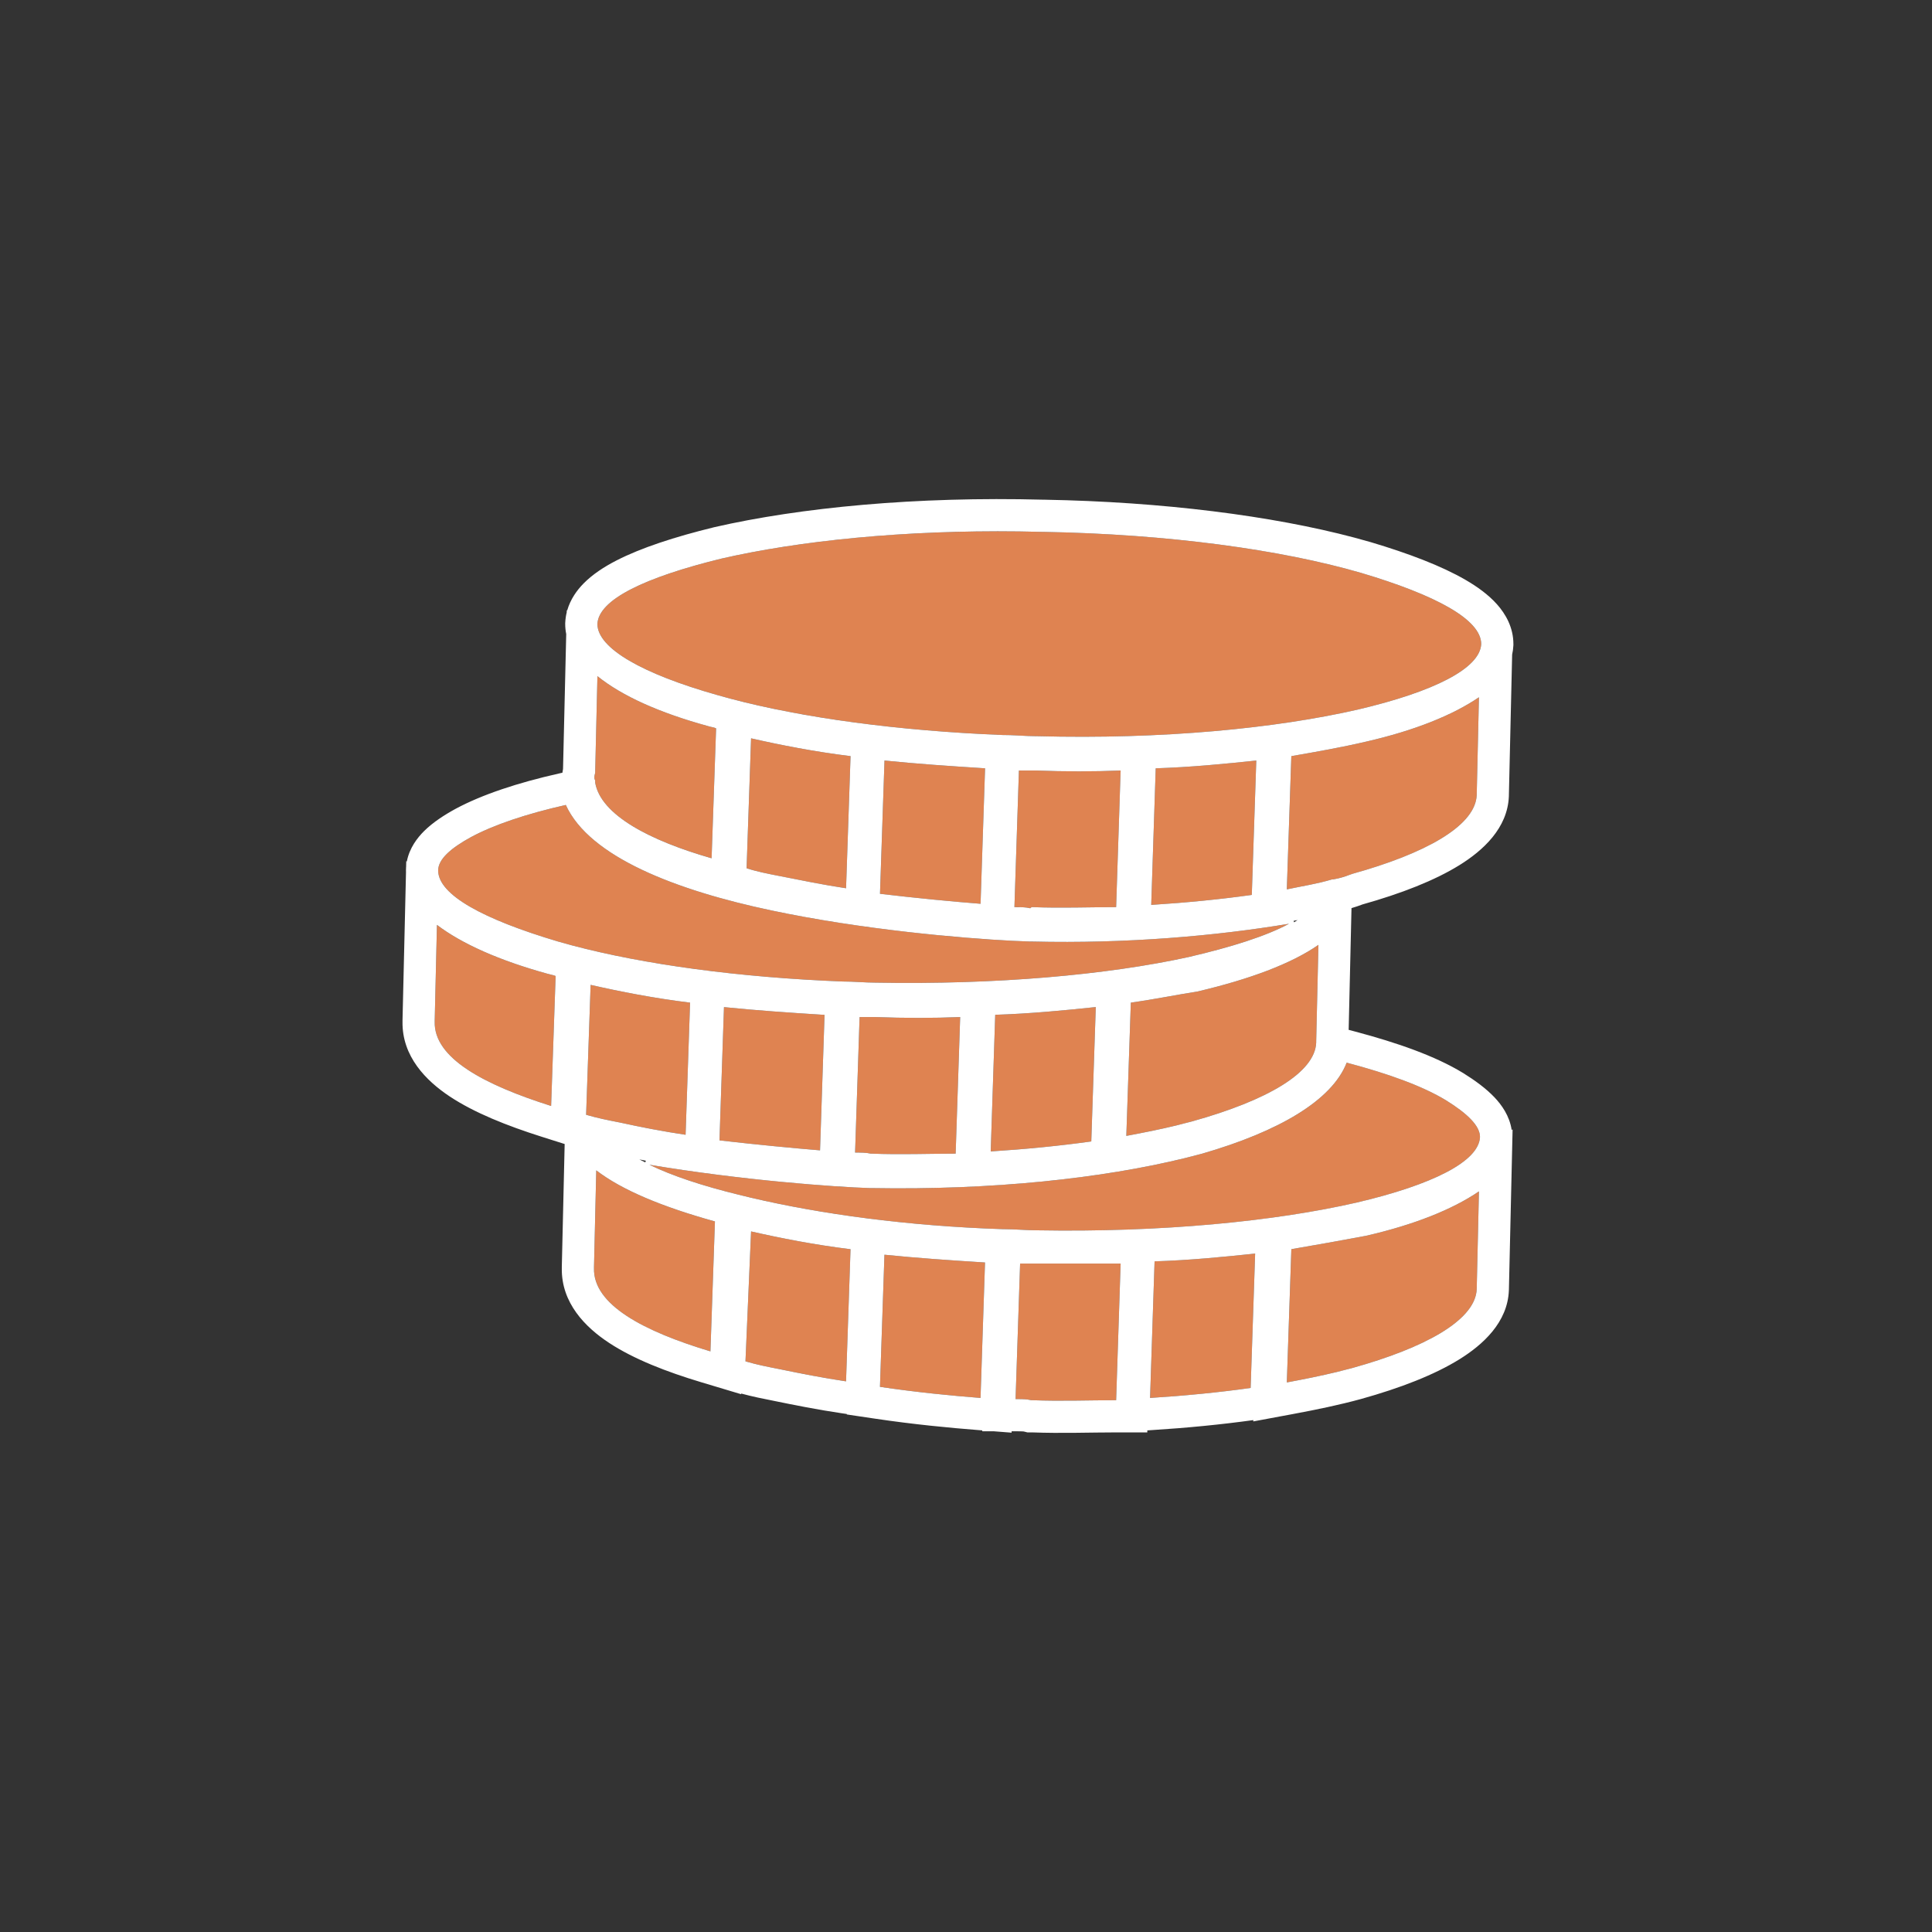
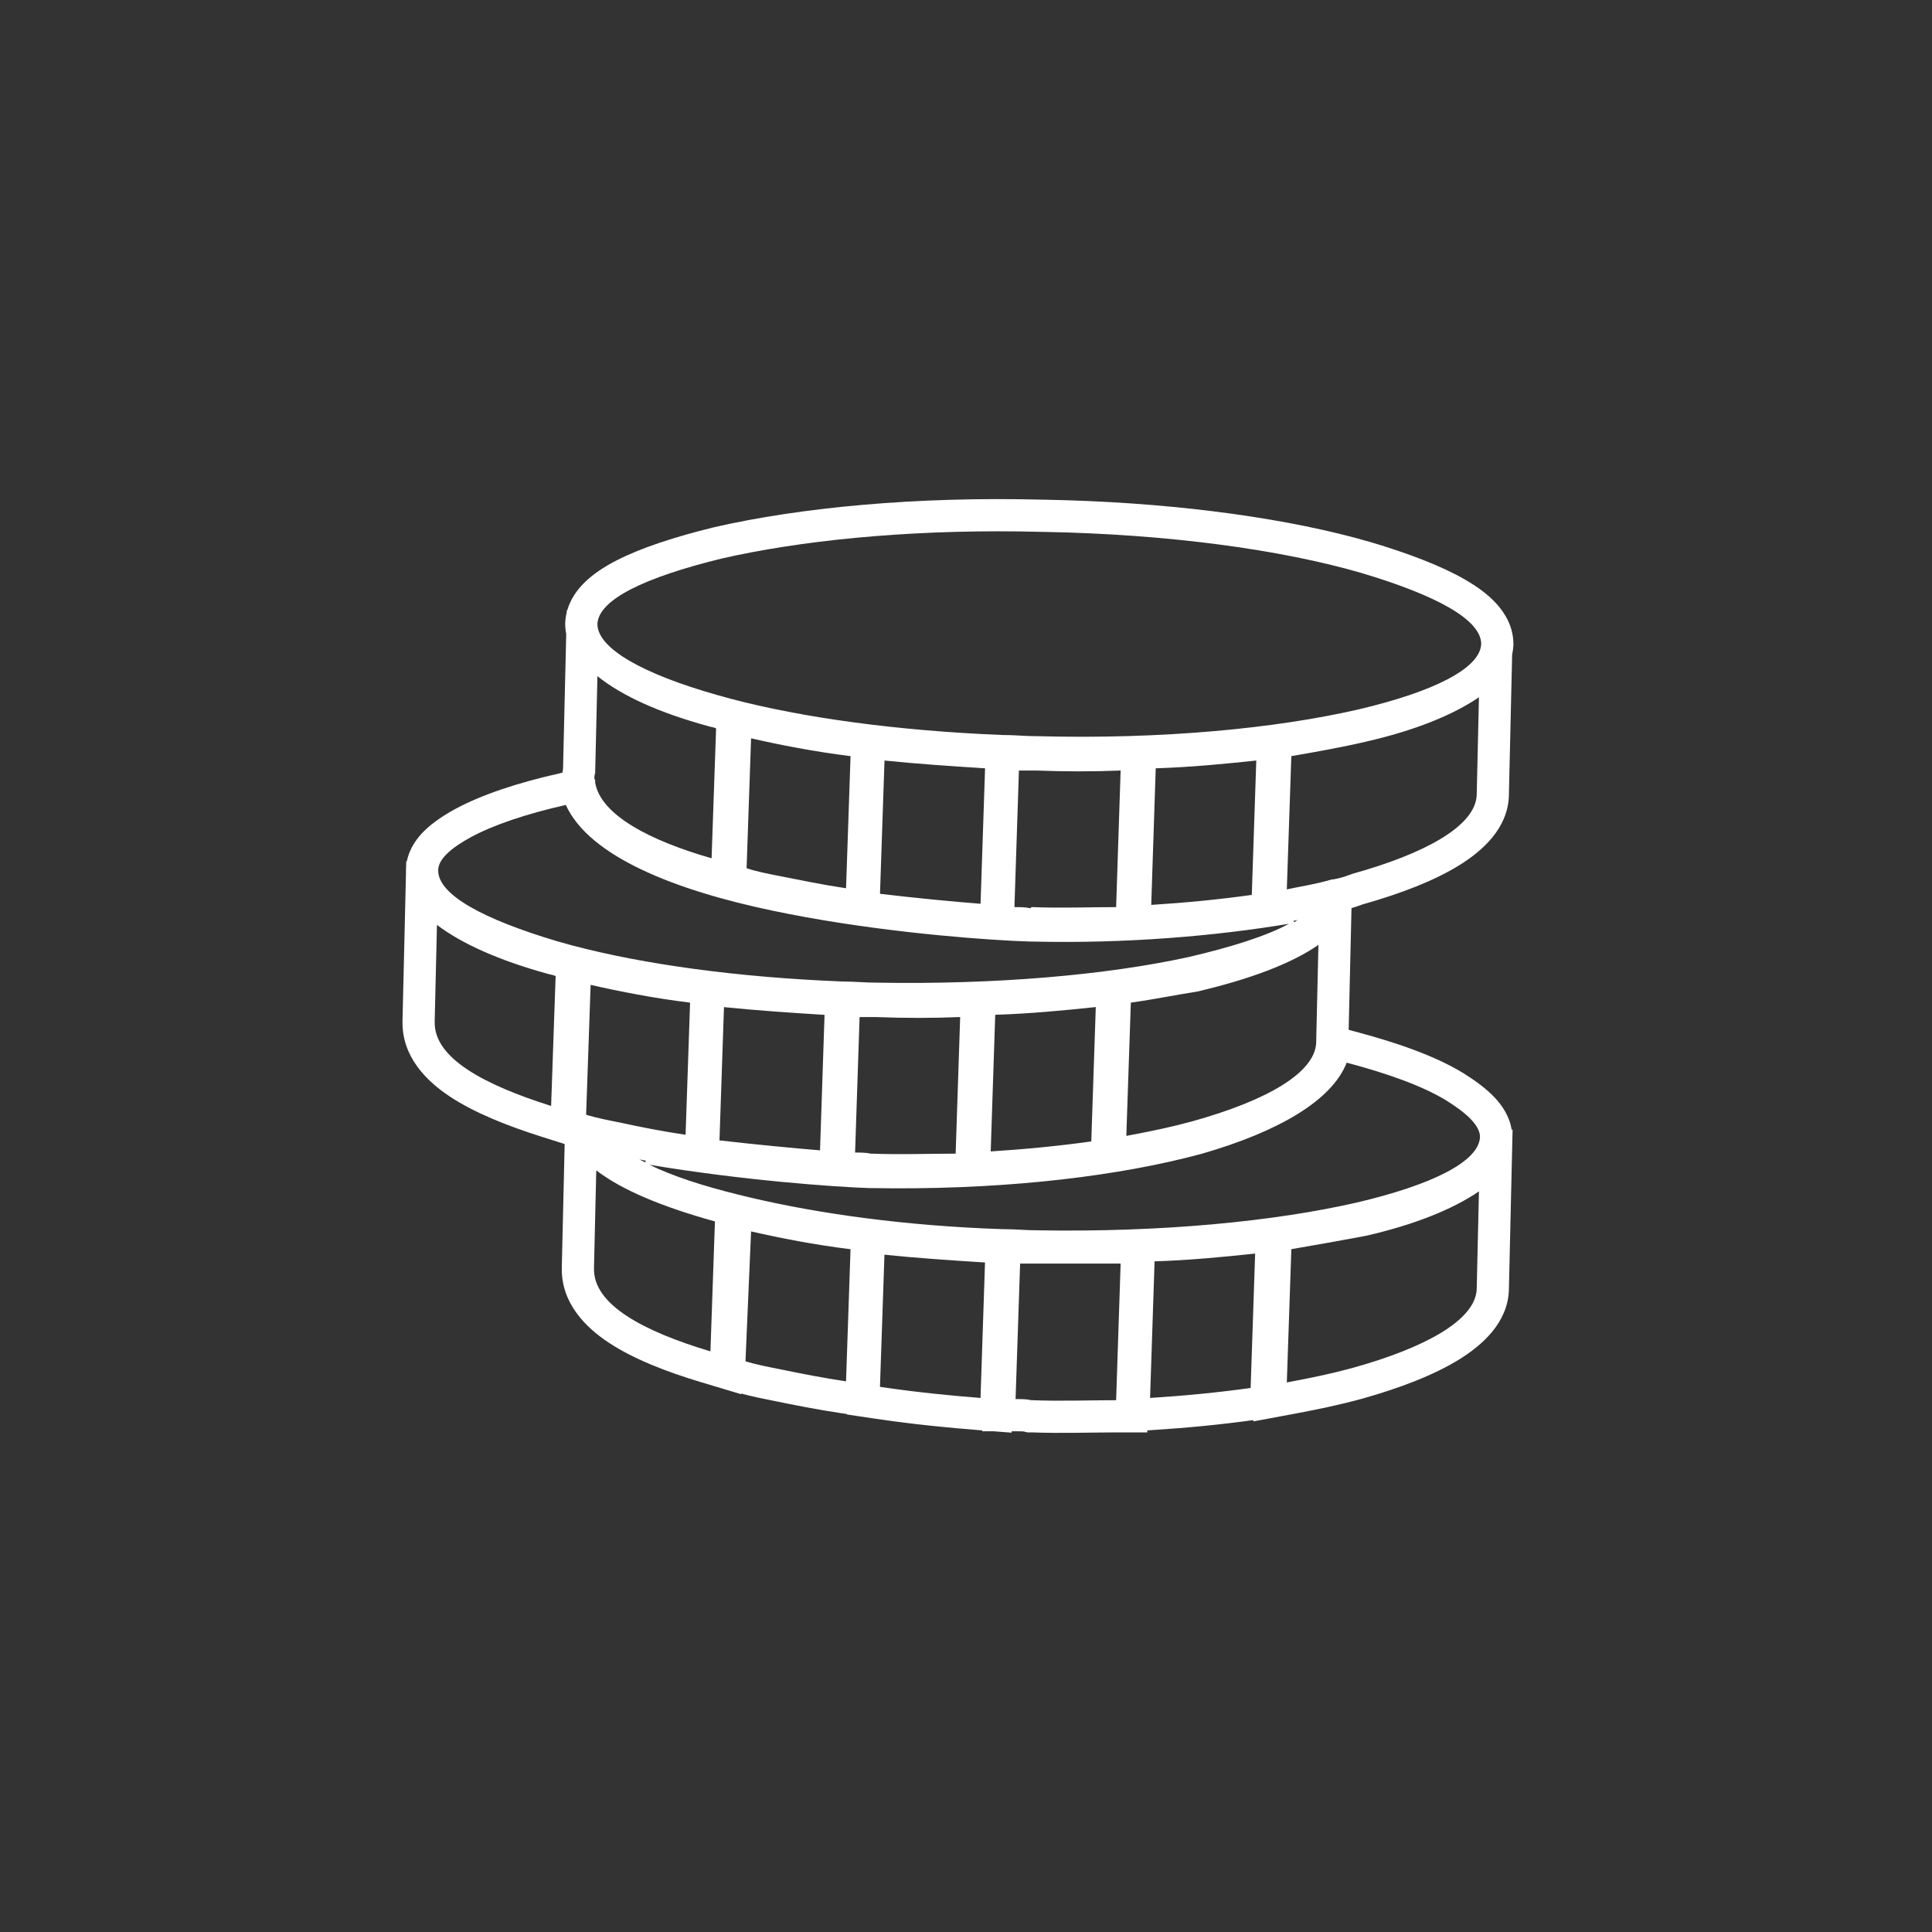
<svg xmlns="http://www.w3.org/2000/svg" width="120" height="120" viewBox="0 0 120 120" fill="none">
  <rect x="0" y="0" width="120" height="120" fill="#333333" stroke="none" />
-   <path d="M61.535 71.516L61.815 63.032C63.992 62.962 66.098 62.757 68.061 62.549L67.781 70.897C65.818 71.171 63.712 71.379 61.535 71.516ZM27.141 57.447L27.001 63.38V63.45C26.93 65.726 30.088 67.381 34.232 68.693L34.511 60.623C34.372 60.553 34.232 60.553 34.021 60.486C31.002 59.654 28.685 58.619 27.141 57.447ZM36.968 48.48V48.617C37.319 50.617 40.338 52.203 44.199 53.308L44.478 45.239C44.338 45.169 44.199 45.169 43.987 45.101C40.969 44.274 38.652 43.24 37.108 41.998L36.968 47.931V48.001C36.897 48.273 36.897 48.343 36.968 48.48ZM52.339 60.963C53.041 60.963 53.743 61.033 54.373 61.033C61.883 61.17 68.763 60.551 73.816 59.446C76.484 58.826 78.658 58.137 80.062 57.377C75.502 58.137 69.958 58.619 64.132 58.482H63.992C61.535 58.411 54.444 57.929 47.919 56.55C42.024 55.308 36.617 53.238 35.145 49.997C32.688 50.549 30.654 51.239 29.25 51.996C27.986 52.686 27.215 53.376 27.215 54.066C27.215 55.582 30.023 57.099 34.657 58.479C39.214 59.791 45.391 60.688 52.339 60.963ZM70.238 62.275L69.958 70.552C71.433 70.277 72.766 70 74.03 69.655C78.732 68.346 81.68 66.621 81.751 64.757V64.687L81.891 58.686C80.208 59.858 77.608 60.826 74.381 61.583C73.046 61.793 71.713 62.068 70.238 62.275ZM48.409 54.411C49.813 54.685 51.146 54.963 52.55 55.17L52.829 46.964C50.584 46.689 48.478 46.274 46.652 45.859L46.372 53.928C47.005 54.136 47.708 54.273 48.409 54.411ZM77.751 55.585L78.03 47.238C76.064 47.445 73.959 47.653 71.784 47.72L71.505 56.205C73.679 56.068 75.785 55.86 77.751 55.585ZM80.207 46.963L79.928 55.24C80.909 55.033 81.822 54.896 82.736 54.621H82.807C83.229 54.551 83.648 54.413 83.999 54.276C88.702 52.966 91.649 51.242 91.721 49.377L91.861 43.307C90.246 44.412 87.86 45.376 84.841 46.066C83.366 46.411 81.82 46.686 80.207 46.963ZM64.132 56.343C65.887 56.413 67.641 56.343 69.325 56.343L69.605 47.858C67.921 47.928 66.166 47.928 64.34 47.858H64.2H63.287L63.008 56.343C63.359 56.343 63.71 56.343 63.989 56.413C64.063 56.343 64.063 56.343 64.132 56.343ZM60.905 56.135L61.184 47.721C59.007 47.584 56.973 47.446 54.938 47.239L54.659 55.516C56.973 55.791 59.15 55.998 60.905 56.135ZM44.549 43.17C49.112 44.479 55.357 45.377 62.309 45.654H62.38C63.01 45.654 63.644 45.724 64.346 45.724H64.417C72.21 45.932 79.229 45.242 84.35 44.07C89.053 42.965 91.932 41.518 92 40.002C92 38.485 89.192 36.968 84.558 35.588C79.573 34.139 72.554 33.174 64.833 33.037H64.761C56.968 32.829 49.949 33.519 44.828 34.691C40.054 35.858 37.178 37.237 37.107 38.754C37.107 40.271 39.915 41.858 44.549 43.17ZM64.343 78.484H63.361L63.079 86.899C63.43 86.899 63.781 86.899 64.06 86.969H64.132C65.886 87.039 67.641 86.969 69.325 86.969L69.604 78.484L64.343 78.484ZM71.434 86.829C73.611 86.692 75.716 86.484 77.68 86.209L77.959 77.862C75.993 78.07 73.888 78.277 71.713 78.344L71.434 86.829ZM54.656 86.139C56.973 86.484 59.147 86.692 60.902 86.829L61.182 78.415C59.005 78.278 56.97 78.14 54.936 77.933L54.656 86.139ZM80.208 77.588L79.928 85.865C81.403 85.59 82.736 85.312 84 84.968C88.702 83.658 91.649 81.934 91.721 80.069L91.861 73.999C90.246 75.104 87.86 76.068 84.841 76.758C83.366 77.035 81.82 77.313 80.208 77.588ZM89.823 68.347C88.348 67.449 86.242 66.692 83.646 66.002C82.733 68.347 79.434 70.278 74.66 71.658C69.327 73.105 62.097 73.932 54.165 73.795H54.025C51.848 73.725 46.093 73.312 40.337 72.345C41.741 73.035 43.636 73.654 45.882 74.207C50.304 75.311 55.988 76.139 62.305 76.346H62.377C63.078 76.346 63.709 76.416 64.411 76.416C72.135 76.554 79.154 75.864 84.276 74.692C88.979 73.587 91.858 72.14 91.926 70.623C91.929 69.931 91.156 69.174 89.823 68.347ZM42.583 70.483L42.863 62.276C40.617 62.002 38.511 61.587 36.685 61.172L36.405 69.241C37.107 69.449 37.809 69.586 38.511 69.724C39.775 70.001 41.179 70.276 42.583 70.483ZM50.934 71.45L51.214 63.036C49.037 62.899 47.003 62.761 44.968 62.554L44.688 70.831C47.074 71.106 49.251 71.31 50.934 71.45ZM54.164 71.655C55.919 71.725 57.674 71.655 59.358 71.655L59.637 63.171C57.954 63.241 56.199 63.241 54.373 63.171H53.391L53.112 71.588C53.462 71.588 53.813 71.588 54.093 71.658C54.093 71.655 54.093 71.655 54.164 71.655ZM36.896 78.693V78.763C36.824 81.04 39.983 82.694 44.126 83.936L44.406 75.867C41.176 74.969 38.651 73.935 37.036 72.693L36.896 78.693ZM46.303 84.556C47.005 84.763 47.707 84.9 48.409 85.038C49.741 85.313 51.145 85.59 52.549 85.798L52.829 77.591C50.583 77.316 48.477 76.901 46.651 76.486L46.303 84.556Z" fill="#DF8351" />
-   <path d="M44.382 32.741C49.697 31.525 56.889 30.826 64.814 31.037H64.868C72.219 31.168 79.011 32.036 84.118 33.391L85.116 33.668L85.129 33.671C87.502 34.377 89.537 35.154 91.018 36.012C91.757 36.439 92.451 36.94 92.982 37.536C93.517 38.137 94 38.97 94 40.002V40.046L93.998 40.091C93.989 40.287 93.962 40.475 93.922 40.655L93.719 49.424V49.438L93.719 49.454C93.642 51.446 92.099 52.836 90.651 53.734C89.109 54.691 87.028 55.501 84.632 56.174C84.428 56.251 84.196 56.332 83.944 56.405L83.768 63.965L84.159 64.069C86.806 64.772 89.136 65.588 90.862 66.638L90.878 66.647C91.606 67.1 92.297 67.601 92.827 68.16C93.258 68.615 93.762 69.3 93.892 70.185L93.95 70.147L93.721 80.115L93.719 80.131V80.147C93.643 82.138 92.099 83.527 90.651 84.426C89.089 85.396 86.972 86.216 84.536 86.894L84.526 86.897C83.184 87.264 81.789 87.552 80.294 87.831L79.622 87.956L79.602 87.959L77.844 88.287L77.846 88.205C75.859 88.48 73.74 88.688 71.559 88.825L71.263 88.844L71.26 88.969H69.325C67.773 88.969 65.896 89.037 64.113 88.969H63.813L63.574 88.909C63.611 88.919 63.597 88.911 63.491 88.905C63.386 88.9 63.265 88.898 63.079 88.898H62.834L62.831 88.986L61.707 88.898H61.011L61.011 88.844L60.746 88.823C58.965 88.684 56.74 88.471 54.361 88.117L52.596 87.855V87.826L52.257 87.776C50.794 87.56 49.344 87.273 48.005 86.997C47.407 86.88 46.731 86.744 46.036 86.555L46.035 86.597L43.551 85.852C41.418 85.212 39.373 84.422 37.832 83.409C36.36 82.442 34.857 80.931 34.895 78.763V78.669L34.896 78.647L35.072 71.057L33.628 70.6C31.504 69.927 29.464 69.119 27.929 68.1C26.465 67.127 24.962 65.616 25.001 63.449V63.356L25.002 63.333L25.218 54.157L25.215 54.065L25.222 53.859C25.223 53.85 25.225 53.842 25.225 53.833L25.233 53.487L25.268 53.514C25.427 52.67 25.926 52.029 26.356 51.605C26.897 51.074 27.589 50.624 28.292 50.24L28.3 50.236C29.93 49.358 32.161 48.618 34.706 48.046L34.933 47.994C34.944 47.909 34.957 47.83 34.971 47.76L35.169 39.384C35.129 39.183 35.106 38.973 35.106 38.754V38.707L35.109 38.66C35.12 38.441 35.151 38.232 35.2 38.033L35.204 37.898L35.229 37.919C35.424 37.233 35.822 36.672 36.245 36.242C36.806 35.671 37.527 35.204 38.29 34.812C39.821 34.026 41.91 33.345 44.353 32.748L44.367 32.745L44.382 32.741ZM63.361 78.484L63.079 86.898C63.342 86.898 63.605 86.899 63.838 86.929L64.06 86.969H64.132C65.886 87.039 67.641 86.969 69.325 86.969L69.604 78.484H63.361ZM54.656 86.14C56.973 86.484 59.147 86.692 60.902 86.829L61.181 78.415C59.004 78.278 56.97 78.14 54.935 77.933L54.656 86.14ZM77.959 77.862C75.993 78.07 73.887 78.277 71.713 78.345L71.433 86.829C73.61 86.692 75.716 86.484 77.679 86.209L77.959 77.862ZM91.86 73.999C90.245 75.104 87.86 76.068 84.842 76.758L82.576 77.174C81.803 77.312 81.014 77.451 80.208 77.588L79.927 85.865C81.034 85.659 82.061 85.451 83.038 85.215L84 84.968C88.555 83.699 91.463 82.041 91.706 80.244L91.721 80.069L91.86 73.999ZM46.303 84.556C47.004 84.763 47.706 84.901 48.408 85.038C49.74 85.313 51.145 85.59 52.549 85.798L52.828 77.591C50.583 77.316 48.477 76.901 46.651 76.486L46.303 84.556ZM83.645 66.003C82.732 68.347 79.433 70.279 74.66 71.658L73.638 71.922C68.421 73.204 61.602 73.924 54.165 73.795H54.025C51.848 73.725 46.093 73.312 40.338 72.345C41.742 73.034 43.636 73.655 45.882 74.207C50.028 75.243 55.282 76.034 61.128 76.3L62.305 76.346H62.377C63.078 76.346 63.709 76.416 64.411 76.416C72.135 76.553 79.154 75.863 84.276 74.691C88.978 73.587 91.858 72.14 91.925 70.623C91.928 69.931 91.155 69.174 89.823 68.347C88.348 67.45 86.242 66.693 83.645 66.003ZM39.713 72.014C39.831 72.075 39.954 72.136 40.08 72.197L40.114 72.093C39.979 72.067 39.846 72.04 39.713 72.014ZM53.111 71.588C53.462 71.588 53.813 71.587 54.093 71.657C54.093 71.655 54.097 71.655 54.164 71.655C55.919 71.725 57.674 71.655 59.357 71.655L59.638 63.171C57.954 63.241 56.199 63.241 54.373 63.171H53.391L53.111 71.588ZM68.061 62.55C66.098 62.757 63.992 62.961 61.815 63.031L61.535 71.517C63.712 71.379 65.818 71.171 67.781 70.897L68.061 62.55ZM44.688 70.831C47.074 71.106 49.251 71.31 50.934 71.45L51.214 63.036C49.037 62.899 47.002 62.761 44.968 62.554L44.688 70.831ZM81.89 58.687C80.207 59.858 77.607 60.826 74.381 61.583C73.046 61.793 71.713 62.068 70.238 62.275L69.958 70.552C71.064 70.346 72.091 70.139 73.068 69.902L74.03 69.655C78.732 68.346 81.679 66.621 81.751 64.757V64.686L81.89 58.687ZM36.405 69.241C37.107 69.449 37.809 69.586 38.511 69.724C39.775 70.001 41.179 70.276 42.583 70.483L42.862 62.276C40.617 62.002 38.511 61.587 36.685 61.172L36.405 69.241ZM35.144 49.997C32.688 50.549 30.654 51.239 29.25 51.996C27.986 52.686 27.215 53.376 27.215 54.065C27.215 55.582 30.023 57.099 34.657 58.478L35.53 58.72C39.989 59.901 45.825 60.705 52.339 60.963C53.04 60.963 53.742 61.033 54.373 61.033C61.883 61.171 68.763 60.551 73.816 59.446C76.484 58.827 78.659 58.137 80.062 57.377C75.502 58.137 69.958 58.619 64.132 58.481H63.992L62.863 58.435C59.771 58.276 53.628 57.757 47.919 56.55C42.024 55.308 36.616 53.238 35.144 49.997ZM80.347 57.195L80.378 57.285C80.452 57.239 80.524 57.193 80.594 57.147C80.51 57.163 80.427 57.178 80.347 57.195ZM63.287 47.858L63.008 56.343C63.271 56.343 63.534 56.343 63.767 56.372L63.989 56.413C64.063 56.343 64.063 56.343 64.132 56.343C65.886 56.413 67.641 56.343 69.325 56.343L69.604 47.858C67.921 47.928 66.166 47.928 64.34 47.858H63.287ZM78.03 47.238C76.064 47.446 73.958 47.653 71.784 47.721L71.505 56.205C73.679 56.068 75.785 55.86 77.751 55.585L78.03 47.238ZM54.658 55.516C56.972 55.79 59.149 55.997 60.904 56.135L61.184 47.721C59.007 47.583 56.973 47.446 54.938 47.238L54.658 55.516ZM91.86 43.308C90.245 44.412 87.859 45.377 84.841 46.066C83.365 46.411 81.819 46.686 80.207 46.964L79.927 55.24C80.909 55.033 81.822 54.896 82.735 54.621H82.806L83.122 54.557C83.434 54.482 83.736 54.378 83.999 54.275C88.554 53.007 91.464 51.349 91.706 49.552L91.721 49.378L91.86 43.308ZM46.372 53.929C47.005 54.136 47.707 54.273 48.409 54.41C49.813 54.685 51.146 54.963 52.55 55.171L52.829 46.964C50.583 46.689 48.477 46.274 46.651 45.859L46.372 53.929ZM36.968 47.931V48.001C36.897 48.272 36.897 48.342 36.968 48.48V48.617C37.319 50.616 40.337 52.204 44.198 53.309L44.478 45.239C44.338 45.169 44.198 45.169 43.987 45.102C40.968 44.274 38.652 43.239 37.108 41.997L36.968 47.931ZM63.309 33.008C56.098 32.917 49.629 33.593 44.828 34.691C40.054 35.858 37.178 37.237 37.106 38.754C37.106 40.271 39.915 41.858 44.549 43.17C48.826 44.398 54.583 45.263 61.013 45.595L62.308 45.654H62.38C62.853 45.654 63.327 45.693 63.831 45.713L64.346 45.725H64.417C72.21 45.932 79.229 45.242 84.35 44.07C89.052 42.966 91.931 41.519 92 40.002C92 38.485 89.192 36.967 84.558 35.588C79.574 34.138 72.554 33.175 64.833 33.037H64.761L63.309 33.008ZM36.895 78.763C36.824 81.039 39.983 82.693 44.126 83.936L44.406 75.866C41.176 74.969 38.65 73.934 37.035 72.692L36.895 78.692V78.763ZM27.001 63.449C26.929 65.726 30.088 67.381 34.231 68.693L34.511 60.623C34.442 60.588 34.371 60.571 34.293 60.554L34.02 60.486C31.001 59.654 28.684 58.618 27.14 57.446L27.001 63.38V63.449Z" fill="white" />
+   <path d="M44.382 32.741C49.697 31.525 56.889 30.826 64.814 31.037H64.868C72.219 31.168 79.011 32.036 84.118 33.391L85.116 33.668L85.129 33.671C87.502 34.377 89.537 35.154 91.018 36.012C91.757 36.439 92.451 36.94 92.982 37.536C93.517 38.137 94 38.97 94 40.002V40.046L93.998 40.091C93.989 40.287 93.962 40.475 93.922 40.655L93.719 49.424V49.438L93.719 49.454C93.642 51.446 92.099 52.836 90.651 53.734C89.109 54.691 87.028 55.501 84.632 56.174C84.428 56.251 84.196 56.332 83.944 56.405L83.768 63.965L84.159 64.069C86.806 64.772 89.136 65.588 90.862 66.638L90.878 66.647C91.606 67.1 92.297 67.601 92.827 68.16C93.258 68.615 93.762 69.3 93.892 70.185L93.95 70.147L93.719 80.131V80.147C93.643 82.138 92.099 83.527 90.651 84.426C89.089 85.396 86.972 86.216 84.536 86.894L84.526 86.897C83.184 87.264 81.789 87.552 80.294 87.831L79.622 87.956L79.602 87.959L77.844 88.287L77.846 88.205C75.859 88.48 73.74 88.688 71.559 88.825L71.263 88.844L71.26 88.969H69.325C67.773 88.969 65.896 89.037 64.113 88.969H63.813L63.574 88.909C63.611 88.919 63.597 88.911 63.491 88.905C63.386 88.9 63.265 88.898 63.079 88.898H62.834L62.831 88.986L61.707 88.898H61.011L61.011 88.844L60.746 88.823C58.965 88.684 56.74 88.471 54.361 88.117L52.596 87.855V87.826L52.257 87.776C50.794 87.56 49.344 87.273 48.005 86.997C47.407 86.88 46.731 86.744 46.036 86.555L46.035 86.597L43.551 85.852C41.418 85.212 39.373 84.422 37.832 83.409C36.36 82.442 34.857 80.931 34.895 78.763V78.669L34.896 78.647L35.072 71.057L33.628 70.6C31.504 69.927 29.464 69.119 27.929 68.1C26.465 67.127 24.962 65.616 25.001 63.449V63.356L25.002 63.333L25.218 54.157L25.215 54.065L25.222 53.859C25.223 53.85 25.225 53.842 25.225 53.833L25.233 53.487L25.268 53.514C25.427 52.67 25.926 52.029 26.356 51.605C26.897 51.074 27.589 50.624 28.292 50.24L28.3 50.236C29.93 49.358 32.161 48.618 34.706 48.046L34.933 47.994C34.944 47.909 34.957 47.83 34.971 47.76L35.169 39.384C35.129 39.183 35.106 38.973 35.106 38.754V38.707L35.109 38.66C35.12 38.441 35.151 38.232 35.2 38.033L35.204 37.898L35.229 37.919C35.424 37.233 35.822 36.672 36.245 36.242C36.806 35.671 37.527 35.204 38.29 34.812C39.821 34.026 41.91 33.345 44.353 32.748L44.367 32.745L44.382 32.741ZM63.361 78.484L63.079 86.898C63.342 86.898 63.605 86.899 63.838 86.929L64.06 86.969H64.132C65.886 87.039 67.641 86.969 69.325 86.969L69.604 78.484H63.361ZM54.656 86.14C56.973 86.484 59.147 86.692 60.902 86.829L61.181 78.415C59.004 78.278 56.97 78.14 54.935 77.933L54.656 86.14ZM77.959 77.862C75.993 78.07 73.887 78.277 71.713 78.345L71.433 86.829C73.61 86.692 75.716 86.484 77.679 86.209L77.959 77.862ZM91.86 73.999C90.245 75.104 87.86 76.068 84.842 76.758L82.576 77.174C81.803 77.312 81.014 77.451 80.208 77.588L79.927 85.865C81.034 85.659 82.061 85.451 83.038 85.215L84 84.968C88.555 83.699 91.463 82.041 91.706 80.244L91.721 80.069L91.86 73.999ZM46.303 84.556C47.004 84.763 47.706 84.901 48.408 85.038C49.74 85.313 51.145 85.59 52.549 85.798L52.828 77.591C50.583 77.316 48.477 76.901 46.651 76.486L46.303 84.556ZM83.645 66.003C82.732 68.347 79.433 70.279 74.66 71.658L73.638 71.922C68.421 73.204 61.602 73.924 54.165 73.795H54.025C51.848 73.725 46.093 73.312 40.338 72.345C41.742 73.034 43.636 73.655 45.882 74.207C50.028 75.243 55.282 76.034 61.128 76.3L62.305 76.346H62.377C63.078 76.346 63.709 76.416 64.411 76.416C72.135 76.553 79.154 75.863 84.276 74.691C88.978 73.587 91.858 72.14 91.925 70.623C91.928 69.931 91.155 69.174 89.823 68.347C88.348 67.45 86.242 66.693 83.645 66.003ZM39.713 72.014C39.831 72.075 39.954 72.136 40.08 72.197L40.114 72.093C39.979 72.067 39.846 72.04 39.713 72.014ZM53.111 71.588C53.462 71.588 53.813 71.587 54.093 71.657C54.093 71.655 54.097 71.655 54.164 71.655C55.919 71.725 57.674 71.655 59.357 71.655L59.638 63.171C57.954 63.241 56.199 63.241 54.373 63.171H53.391L53.111 71.588ZM68.061 62.55C66.098 62.757 63.992 62.961 61.815 63.031L61.535 71.517C63.712 71.379 65.818 71.171 67.781 70.897L68.061 62.55ZM44.688 70.831C47.074 71.106 49.251 71.31 50.934 71.45L51.214 63.036C49.037 62.899 47.002 62.761 44.968 62.554L44.688 70.831ZM81.89 58.687C80.207 59.858 77.607 60.826 74.381 61.583C73.046 61.793 71.713 62.068 70.238 62.275L69.958 70.552C71.064 70.346 72.091 70.139 73.068 69.902L74.03 69.655C78.732 68.346 81.679 66.621 81.751 64.757V64.686L81.89 58.687ZM36.405 69.241C37.107 69.449 37.809 69.586 38.511 69.724C39.775 70.001 41.179 70.276 42.583 70.483L42.862 62.276C40.617 62.002 38.511 61.587 36.685 61.172L36.405 69.241ZM35.144 49.997C32.688 50.549 30.654 51.239 29.25 51.996C27.986 52.686 27.215 53.376 27.215 54.065C27.215 55.582 30.023 57.099 34.657 58.478L35.53 58.72C39.989 59.901 45.825 60.705 52.339 60.963C53.04 60.963 53.742 61.033 54.373 61.033C61.883 61.171 68.763 60.551 73.816 59.446C76.484 58.827 78.659 58.137 80.062 57.377C75.502 58.137 69.958 58.619 64.132 58.481H63.992L62.863 58.435C59.771 58.276 53.628 57.757 47.919 56.55C42.024 55.308 36.616 53.238 35.144 49.997ZM80.347 57.195L80.378 57.285C80.452 57.239 80.524 57.193 80.594 57.147C80.51 57.163 80.427 57.178 80.347 57.195ZM63.287 47.858L63.008 56.343C63.271 56.343 63.534 56.343 63.767 56.372L63.989 56.413C64.063 56.343 64.063 56.343 64.132 56.343C65.886 56.413 67.641 56.343 69.325 56.343L69.604 47.858C67.921 47.928 66.166 47.928 64.34 47.858H63.287ZM78.03 47.238C76.064 47.446 73.958 47.653 71.784 47.721L71.505 56.205C73.679 56.068 75.785 55.86 77.751 55.585L78.03 47.238ZM54.658 55.516C56.972 55.79 59.149 55.997 60.904 56.135L61.184 47.721C59.007 47.583 56.973 47.446 54.938 47.238L54.658 55.516ZM91.86 43.308C90.245 44.412 87.859 45.377 84.841 46.066C83.365 46.411 81.819 46.686 80.207 46.964L79.927 55.24C80.909 55.033 81.822 54.896 82.735 54.621H82.806L83.122 54.557C83.434 54.482 83.736 54.378 83.999 54.275C88.554 53.007 91.464 51.349 91.706 49.552L91.721 49.378L91.86 43.308ZM46.372 53.929C47.005 54.136 47.707 54.273 48.409 54.41C49.813 54.685 51.146 54.963 52.55 55.171L52.829 46.964C50.583 46.689 48.477 46.274 46.651 45.859L46.372 53.929ZM36.968 47.931V48.001C36.897 48.272 36.897 48.342 36.968 48.48V48.617C37.319 50.616 40.337 52.204 44.198 53.309L44.478 45.239C44.338 45.169 44.198 45.169 43.987 45.102C40.968 44.274 38.652 43.239 37.108 41.997L36.968 47.931ZM63.309 33.008C56.098 32.917 49.629 33.593 44.828 34.691C40.054 35.858 37.178 37.237 37.106 38.754C37.106 40.271 39.915 41.858 44.549 43.17C48.826 44.398 54.583 45.263 61.013 45.595L62.308 45.654H62.38C62.853 45.654 63.327 45.693 63.831 45.713L64.346 45.725H64.417C72.21 45.932 79.229 45.242 84.35 44.07C89.052 42.966 91.931 41.519 92 40.002C92 38.485 89.192 36.967 84.558 35.588C79.574 34.138 72.554 33.175 64.833 33.037H64.761L63.309 33.008ZM36.895 78.763C36.824 81.039 39.983 82.693 44.126 83.936L44.406 75.866C41.176 74.969 38.65 73.934 37.035 72.692L36.895 78.692V78.763ZM27.001 63.449C26.929 65.726 30.088 67.381 34.231 68.693L34.511 60.623C34.442 60.588 34.371 60.571 34.293 60.554L34.02 60.486C31.001 59.654 28.684 58.618 27.14 57.446L27.001 63.38V63.449Z" fill="white" />
</svg>